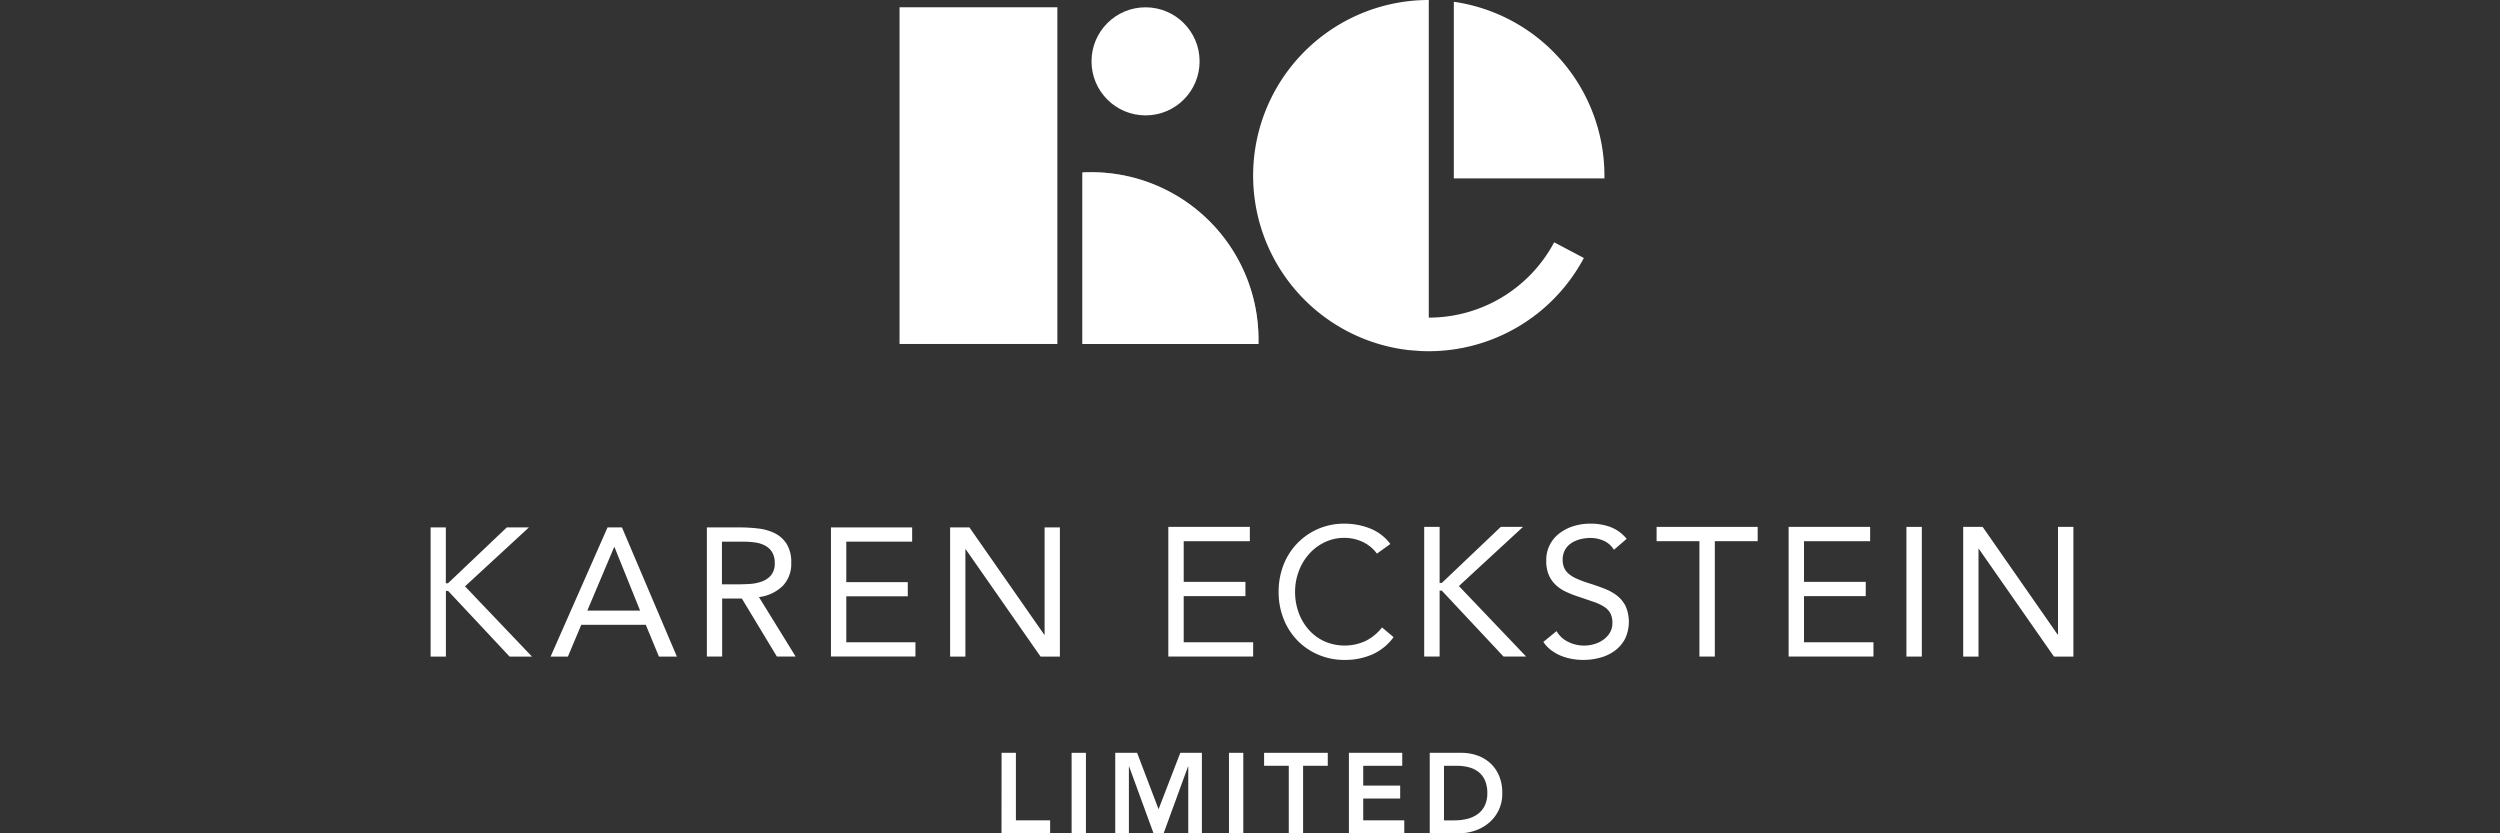
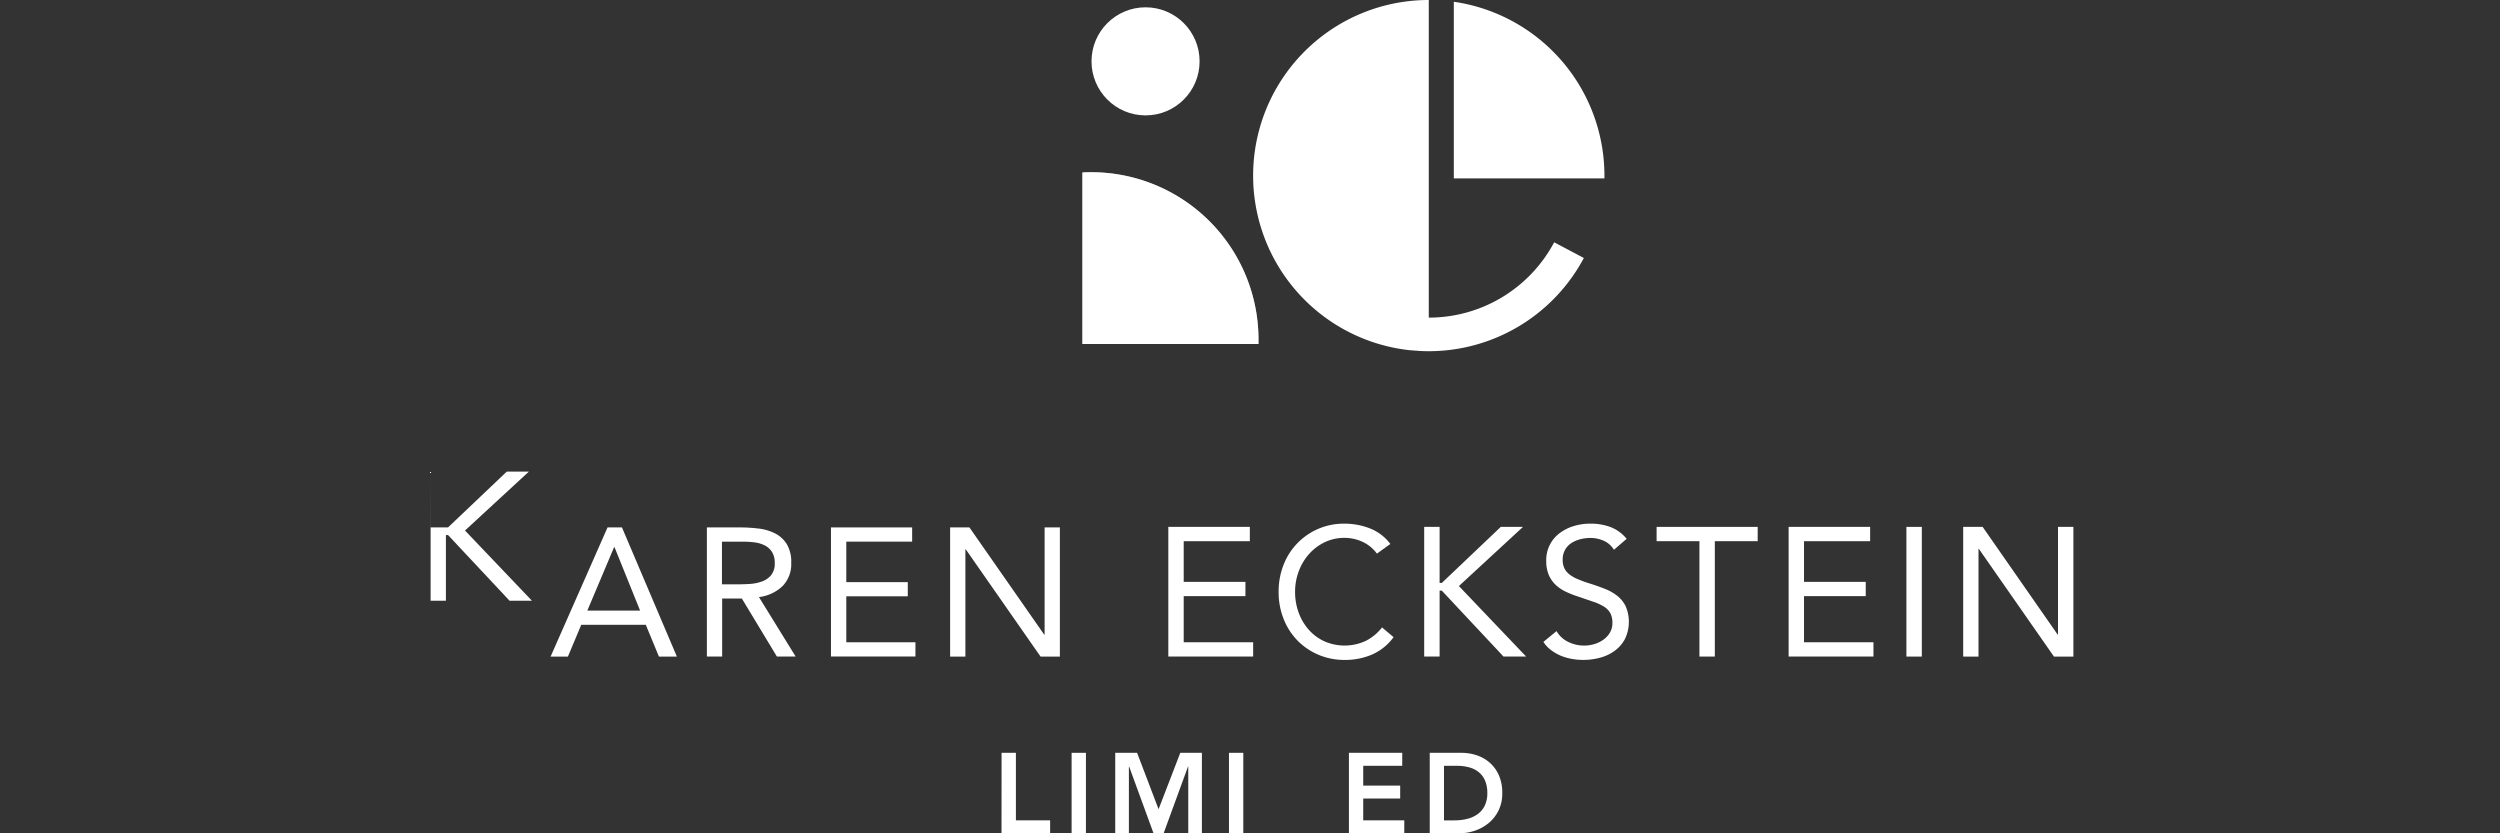
<svg xmlns="http://www.w3.org/2000/svg" width="180" height="60" viewBox="0 0 180 60">
  <rect x="0" y="0" width="180" height="60" fill="#333333" stroke="none" />
  <defs>
    <clipPath id="clip-Simdure-Client-Hero-Logo-8">
      <rect width="180" height="60" />
    </clipPath>
  </defs>
  <g id="Simdure-Client-Hero-Logo-8" clip-path="url(#clip-Simdure-Client-Hero-Logo-8)">
    <g id="Karen-Eckstein-RGB-White-Logo" transform="translate(-45.83 -122.8)">
      <g id="Group_70" data-name="Group 70" transform="translate(110.597 122.8)">
        <g id="Group_68" data-name="Group 68" transform="translate(0 0.524)">
-           <rect id="Rectangle_36" data-name="Rectangle 36" width="11.363" height="24.242" fill="#fff" />
          <path id="Path_140" data-name="Path 140" d="M363.568,207.251v.325H350.89V195.227c.211-.012.423-.017.637-.017A12.041,12.041,0,0,1,363.568,207.251Z" transform="translate(-337.724 -183.334)" fill="#fff" opacity="0.5" />
          <path id="Path_141" data-name="Path 141" d="M363.568,207.251c0,.108,0,.217,0,.325H350.89V195.227c.211-.012.423-.017.637-.017A12.041,12.041,0,0,1,363.568,207.251Z" transform="translate(-337.724 -183.334)" fill="#fff" />
          <circle id="Ellipse_1" data-name="Ellipse 1" cx="3.891" cy="3.891" r="3.891" transform="translate(13.822 0.002)" fill="#fff" />
        </g>
        <g id="Group_69" data-name="Group 69" transform="translate(25.458)">
          <path id="Path_142" data-name="Path 142" d="M517.894,136.059c0,.065,0,.132,0,.2H507.05V123.54A12.651,12.651,0,0,1,517.894,136.059Z" transform="translate(-492.6 -123.413)" fill="#fff" />
          <path id="Path_143" data-name="Path 143" d="M444.345,140.245a10.223,10.223,0,0,1-9.028,5.424h0V122.8a12.645,12.645,0,0,0-1.377,25.215v0l.048,0c.14.015.281.024.421.034.079.005.158.014.236.019.223.012.445.019.671.019h0a12.661,12.661,0,0,0,11.166-6.711Z" transform="translate(-422.67 -122.8)" fill="#fff" />
        </g>
      </g>
      <g id="Group_71" data-name="Group 71" transform="translate(76.83 160.498)">
-         <path id="Path_144" data-name="Path 144" d="M76.83,344.54h1.1v4.019h.158l4.23-4.019H83.91l-4.6,4.242,4.821,5.057H82.519l-4.427-4.728h-.158v4.728h-1.1v-9.3Z" transform="translate(-76.83 -344.264)" fill="#fff" />
+         <path id="Path_144" data-name="Path 144" d="M76.83,344.54h1.1h.158l4.23-4.019H83.91l-4.6,4.242,4.821,5.057H82.519l-4.427-4.728h-.158v4.728h-1.1v-9.3Z" transform="translate(-76.83 -344.264)" fill="#fff" />
        <path id="Path_145" data-name="Path 145" d="M131.4,344.54h1.038l3.954,9.3H135.1l-.945-2.286h-4.649l-.959,2.286H127.3Zm.5,1.418h-.026l-1.93,4.571h3.8Z" transform="translate(-118.657 -344.264)" fill="#fff" />
        <path id="Path_146" data-name="Path 146" d="M192.95,344.54h2.377a11.2,11.2,0,0,1,1.334.079,3.6,3.6,0,0,1,1.188.341,2.156,2.156,0,0,1,.855.769,2.5,2.5,0,0,1,.329,1.373,2.262,2.262,0,0,1-.617,1.654,2.96,2.96,0,0,1-1.707.8l2.641,4.281H198l-2.523-4.177h-1.418v4.177h-1.1v-9.3Zm1.1,4.1h.985c.307,0,.623-.009.952-.026a3.2,3.2,0,0,0,.906-.171,1.565,1.565,0,0,0,.683-.454,1.308,1.308,0,0,0,.269-.887,1.447,1.447,0,0,0-.2-.8,1.334,1.334,0,0,0-.519-.466,2.227,2.227,0,0,0-.723-.217,6.346,6.346,0,0,0-.808-.053h-1.55v3.076Z" transform="translate(-173.064 -344.264)" fill="#fff" />
        <path id="Path_147" data-name="Path 147" d="M245.18,344.54h5.845v1.024h-4.742v2.916h4.427V349.5h-4.427v3.31h4.978v1.024H245.18Z" transform="translate(-216.35 -344.264)" fill="#fff" />
        <path id="Path_148" data-name="Path 148" d="M295.26,344.54h1.392l5.386,7.723h.027V344.54h1.1v9.3h-1.392l-5.386-7.723h-.026v7.723h-1.1v-9.3Z" transform="translate(-257.853 -344.264)" fill="#fff" />
        <path id="Path_149" data-name="Path 149" d="M387.012,344.32h5.867v1.029h-4.761v2.927h4.444v1.029h-4.444v3.322h5v1.029H387.01V344.32Z" transform="translate(-333.891 -344.082)" fill="#fff" />
        <path id="Path_150" data-name="Path 150" d="M440.451,345.093a2.671,2.671,0,0,0-1.041-.851,3.083,3.083,0,0,0-1.293-.284,3.235,3.235,0,0,0-1.43.317,3.563,3.563,0,0,0-1.127.851,3.872,3.872,0,0,0-.738,1.24,4.158,4.158,0,0,0-.264,1.471,4.3,4.3,0,0,0,.264,1.522,3.821,3.821,0,0,0,.731,1.226,3.421,3.421,0,0,0,1.12.824,3.621,3.621,0,0,0,2.973-.033,3.473,3.473,0,0,0,1.173-.969l.831.7a3.836,3.836,0,0,1-1.522,1.24,4.9,4.9,0,0,1-2.01.4,4.735,4.735,0,0,1-1.872-.37,4.62,4.62,0,0,1-1.51-1.022,4.7,4.7,0,0,1-1-1.55,5.194,5.194,0,0,1-.363-1.964,5.257,5.257,0,0,1,.349-1.925,4.636,4.636,0,0,1,4.4-2.98,5,5,0,0,1,1.827.342,3.372,3.372,0,0,1,1.469,1.12Z" transform="translate(-372.312 -342.93)" fill="#fff" />
        <path id="Path_151" data-name="Path 151" d="M494.59,344.32H495.7v4.035h.158l4.245-4.035h1.6l-4.615,4.259,4.84,5.076H500.3l-4.444-4.747H495.7v4.747H494.59Z" transform="translate(-423.048 -344.082)" fill="#fff" />
        <path id="Path_152" data-name="Path 152" d="M549.746,344.85a1.625,1.625,0,0,0-.738-.652,2.341,2.341,0,0,0-.962-.2,2.857,2.857,0,0,0-.724.092,2.162,2.162,0,0,0-.641.277,1.4,1.4,0,0,0-.455.488,1.42,1.42,0,0,0-.171.712,1.466,1.466,0,0,0,.1.56,1.18,1.18,0,0,0,.324.442,2.4,2.4,0,0,0,.606.37,8.366,8.366,0,0,0,.937.343c.36.115.711.238,1.048.37a3.549,3.549,0,0,1,.9.5,2.236,2.236,0,0,1,.62.759,2.855,2.855,0,0,1-.046,2.353,2.55,2.55,0,0,1-.731.851,3.164,3.164,0,0,1-1.048.5,4.574,4.574,0,0,1-1.226.164,4.7,4.7,0,0,1-.817-.072,3.893,3.893,0,0,1-.784-.224,3.178,3.178,0,0,1-.706-.4,2.392,2.392,0,0,1-.567-.6l.949-.778a1.941,1.941,0,0,0,.844.778,2.575,2.575,0,0,0,1.147.264,2.515,2.515,0,0,0,.719-.106,2.165,2.165,0,0,0,.652-.31,1.674,1.674,0,0,0,.474-.507,1.314,1.314,0,0,0,.185-.7,1.478,1.478,0,0,0-.146-.706,1.306,1.306,0,0,0-.449-.467,3.479,3.479,0,0,0-.766-.356l-1.081-.37a6.813,6.813,0,0,1-.923-.363,2.78,2.78,0,0,1-.731-.5,2.127,2.127,0,0,1-.488-.712,2.525,2.525,0,0,1-.178-.995,2.4,2.4,0,0,1,.976-2.01,3.19,3.19,0,0,1,1.016-.507,4.066,4.066,0,0,1,1.187-.171,4.132,4.132,0,0,1,1.444.243,2.827,2.827,0,0,1,1.166.851Z" transform="translate(-464.543 -342.963)" fill="#fff" />
        <path id="Path_153" data-name="Path 153" d="M599.578,345.349h-3.086v8.307h-1.108v-8.307H592.3V344.32h7.278Z" transform="translate(-504.025 -344.082)" fill="#fff" />
        <path id="Path_154" data-name="Path 154" d="M647.812,344.32h5.867v1.029h-4.761v2.927h4.444v1.029h-4.444v3.322h5v1.029H647.81V344.32Z" transform="translate(-550.029 -344.082)" fill="#fff" />
        <path id="Path_155" data-name="Path 155" d="M697.33,344.32h1.108v9.337H697.33Z" transform="translate(-591.068 -344.082)" fill="#fff" />
        <path id="Path_156" data-name="Path 156" d="M721.2,344.32h1.4L728,352.074h.026V344.32h1.108v9.337h-1.4l-5.406-7.754h-.026v7.754H721.2Z" transform="translate(-610.85 -344.082)" fill="#fff" />
      </g>
      <g id="Group_72" data-name="Group 72" transform="translate(117.944 177.003)">
        <path id="Path_157" data-name="Path 157" d="M316.91,439.31h1.031v4.862h2.464v.933h-3.5Z" transform="translate(-316.91 -439.31)" fill="#fff" />
        <path id="Path_158" data-name="Path 158" d="M346.35,439.31h1.031v5.8H346.35Z" transform="translate(-341.308 -439.31)" fill="#fff" />
        <path id="Path_159" data-name="Path 159" d="M364.693,439.31h1.572l1.546,4.06,1.564-4.06h1.555v5.8h-.981v-4.814h-.017l-1.76,4.814h-.721l-1.76-4.814h-.017v4.814h-.983v-5.8Z" transform="translate(-356.508 -439.31)" fill="#fff" />
        <path id="Path_160" data-name="Path 160" d="M412.51,439.31h1.031v5.8H412.51Z" transform="translate(-396.138 -439.31)" fill="#fff" />
-         <path id="Path_161" data-name="Path 161" d="M429.056,440.243H427.28v-.933h4.584v.933h-1.776v4.862h-1.031v-4.862Z" transform="translate(-408.379 -439.31)" fill="#fff" />
        <path id="Path_162" data-name="Path 162" d="M462.94,439.31h3.839v.933h-2.809v1.425h2.661v.933h-2.661v1.572h2.956v.933H462.94Z" transform="translate(-437.932 -439.31)" fill="#fff" />
        <path id="Path_163" data-name="Path 163" d="M496.92,439.31H499.2a3.469,3.469,0,0,1,1.1.176,2.717,2.717,0,0,1,.942.536,2.606,2.606,0,0,1,.654.9,3.079,3.079,0,0,1,.245,1.281,2.7,2.7,0,0,1-1.01,2.19,3.132,3.132,0,0,1-.99.533,3.431,3.431,0,0,1-1.069.176H496.92Zm1.8,4.862a3.573,3.573,0,0,0,.913-.111,2.165,2.165,0,0,0,.748-.344,1.648,1.648,0,0,0,.5-.606,2.018,2.018,0,0,0,.185-.9,2.245,2.245,0,0,0-.164-.9,1.581,1.581,0,0,0-.454-.61,1.887,1.887,0,0,0-.688-.344,3.246,3.246,0,0,0-.872-.111h-.942v3.929h.771Z" transform="translate(-466.093 -439.31)" fill="#fff" />
      </g>
    </g>
  </g>
</svg>